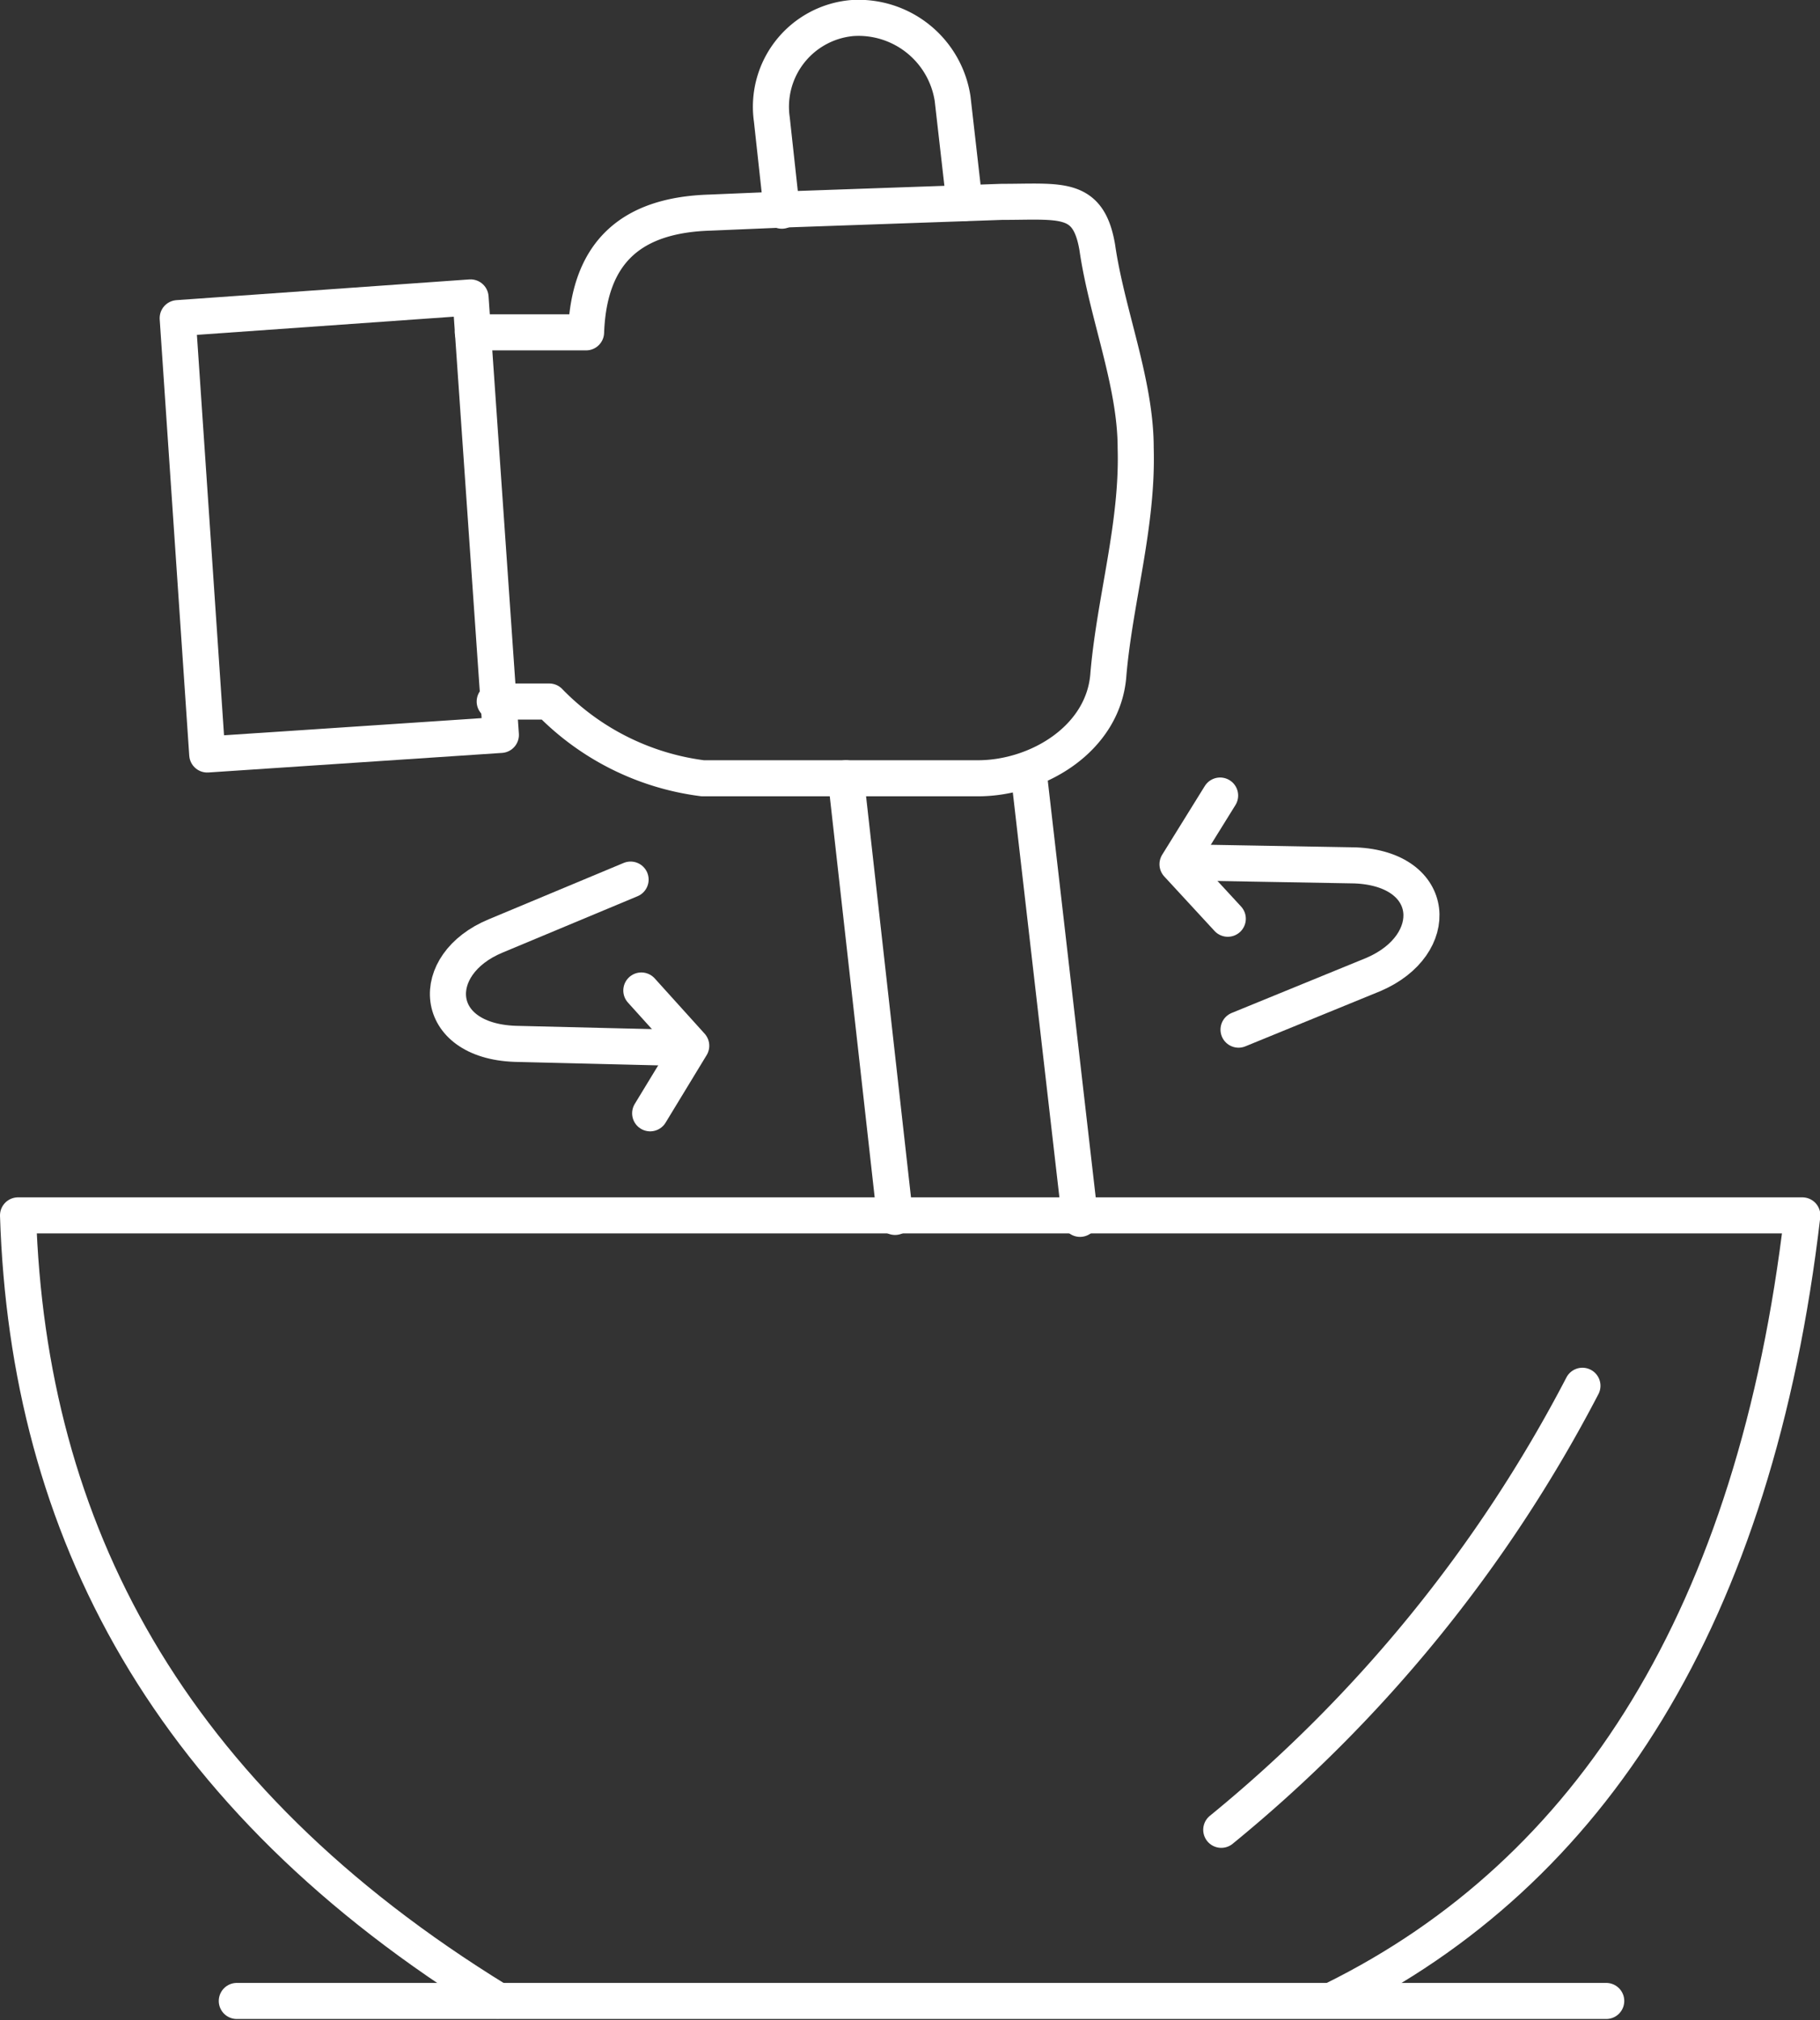
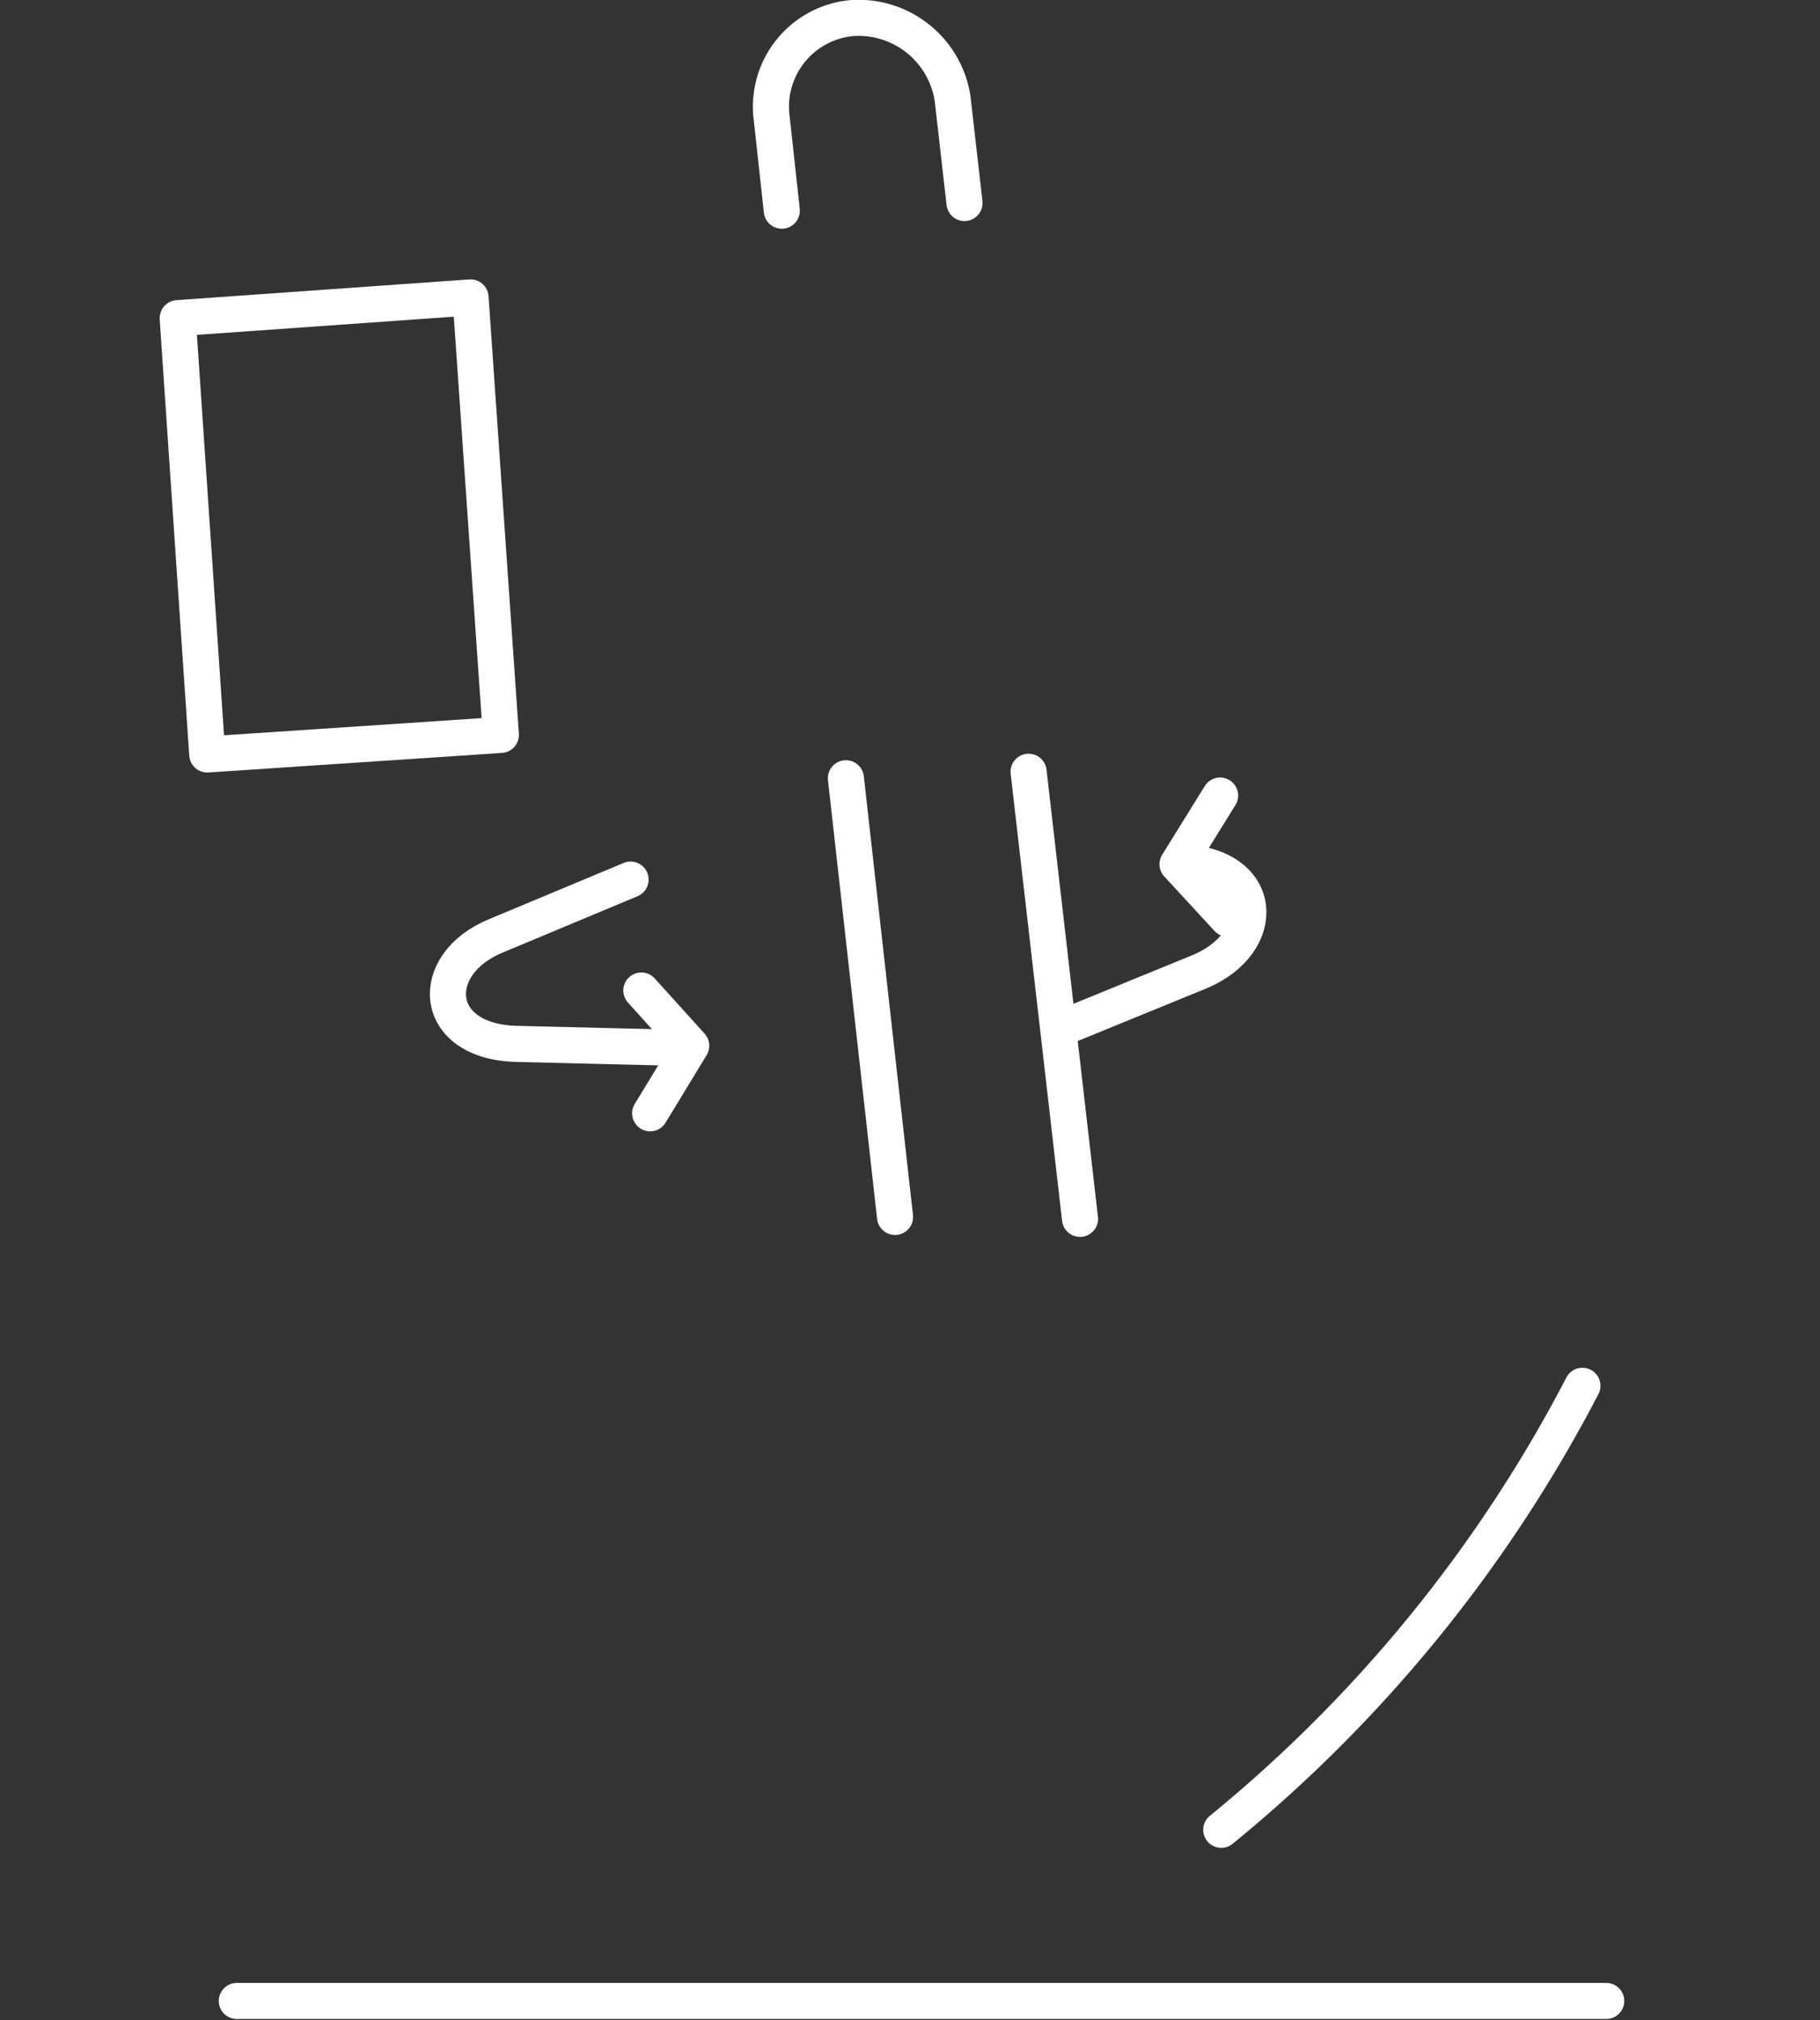
<svg xmlns="http://www.w3.org/2000/svg" id="Layer_1" data-name="Layer 1" viewBox="0 0 47.42 52.64">
  <rect x="0" y="0" width="47.42" height="52.64" fill="#333333" stroke="none" />
  <defs>
    <style>.cls-1{fill:none;stroke:#fff;stroke-linecap:round;stroke-linejoin:round;stroke-width:0.94px;}</style>
  </defs>
-   <path class="cls-1" d="M157.14,139c6.72-3.32,11-10,12.22-20.44H122.87c.26,8.16,3.88,15.16,12.5,20.46" transform="translate(-122.4 -86.89)" />
  <line class="cls-1" x1="6.17" y1="52.14" x2="41.85" y2="52.14" />
  <path class="cls-1" d="M163.63,123a36.92,36.92,0,0,1-9.41,11.57" transform="translate(-122.4 -86.89)" />
  <path class="cls-1" d="M145.72,118.6l-1.28-11.43m-1.67-14.79L142.51,90a2.32,2.32,0,0,1,2.1-2.64h0a2.48,2.48,0,0,1,2.61,2.1l.31,2.72M149.2,107l1.34,11.65" transform="translate(-122.4 -86.89)" />
  <polygon class="cls-1" points="4.63 8.29 12.26 7.75 13.05 19.15 5.4 19.66 4.63 8.29" />
-   <path class="cls-1" d="M134.72,95.55h2.95c.08-2.15,1.24-3.06,3.23-3.12l1.9-.08,5.7-.2c1.55,0,2.26-.17,2.49,1.19.25,1.73,1,3.52,1,5.22.06,2-.54,3.94-.71,5.89-.11,1.68-1.84,2.72-3.4,2.72h-7.17a6.76,6.76,0,0,1-4-2h-1.42" transform="translate(-122.4 -86.89)" />
-   <path class="cls-1" d="M153.2,109.36l4.51.08c2.15.09,2.27,2.07.48,2.84l-3.52,1.44" transform="translate(-122.4 -86.89)" />
+   <path class="cls-1" d="M153.2,109.36c2.15.09,2.27,2.07.48,2.84l-3.52,1.44" transform="translate(-122.4 -86.89)" />
  <polyline class="cls-1" points="31.79 20.73 30.68 22.52 31.99 23.94" />
  <path class="cls-1" d="M140.33,114.2l-4.51-.11c-2.18-.08-2.29-2.07-.51-2.81l3.52-1.47" transform="translate(-122.4 -86.89)" />
  <polyline class="cls-1" points="16.94 29.01 18.01 27.25 16.71 25.81" />
</svg>